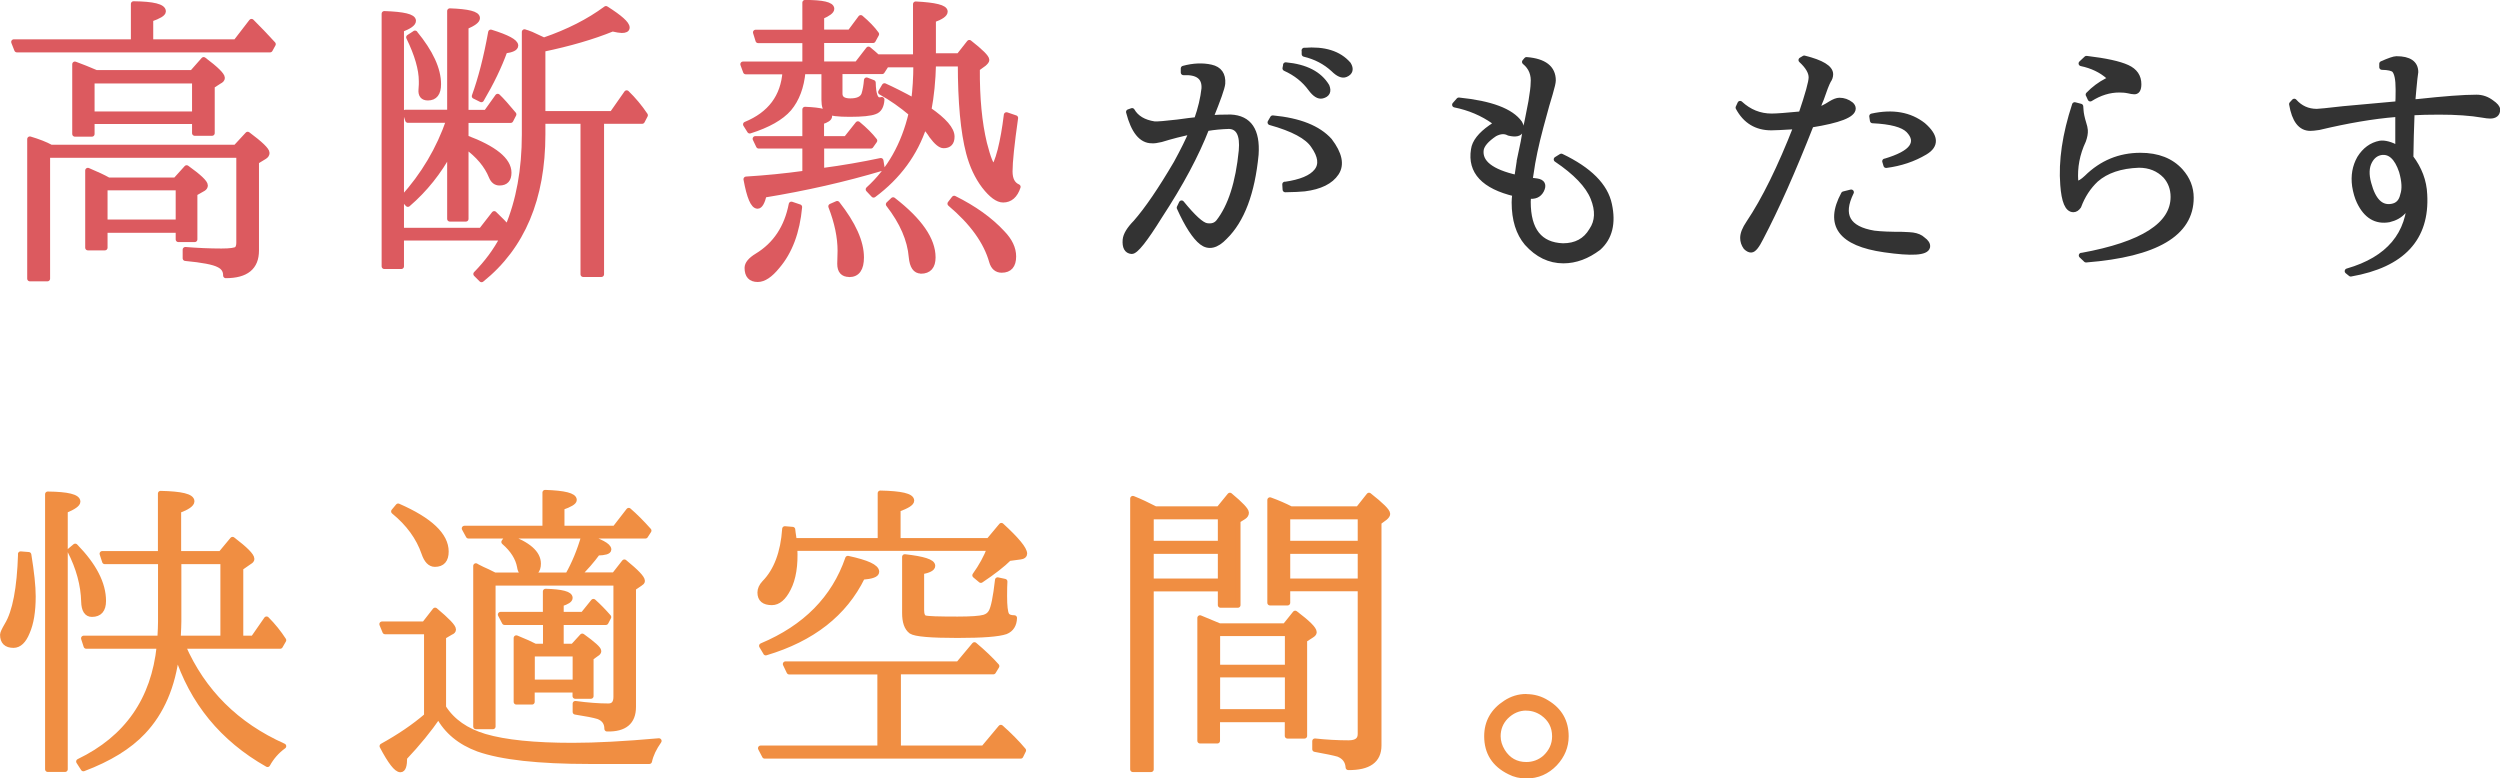
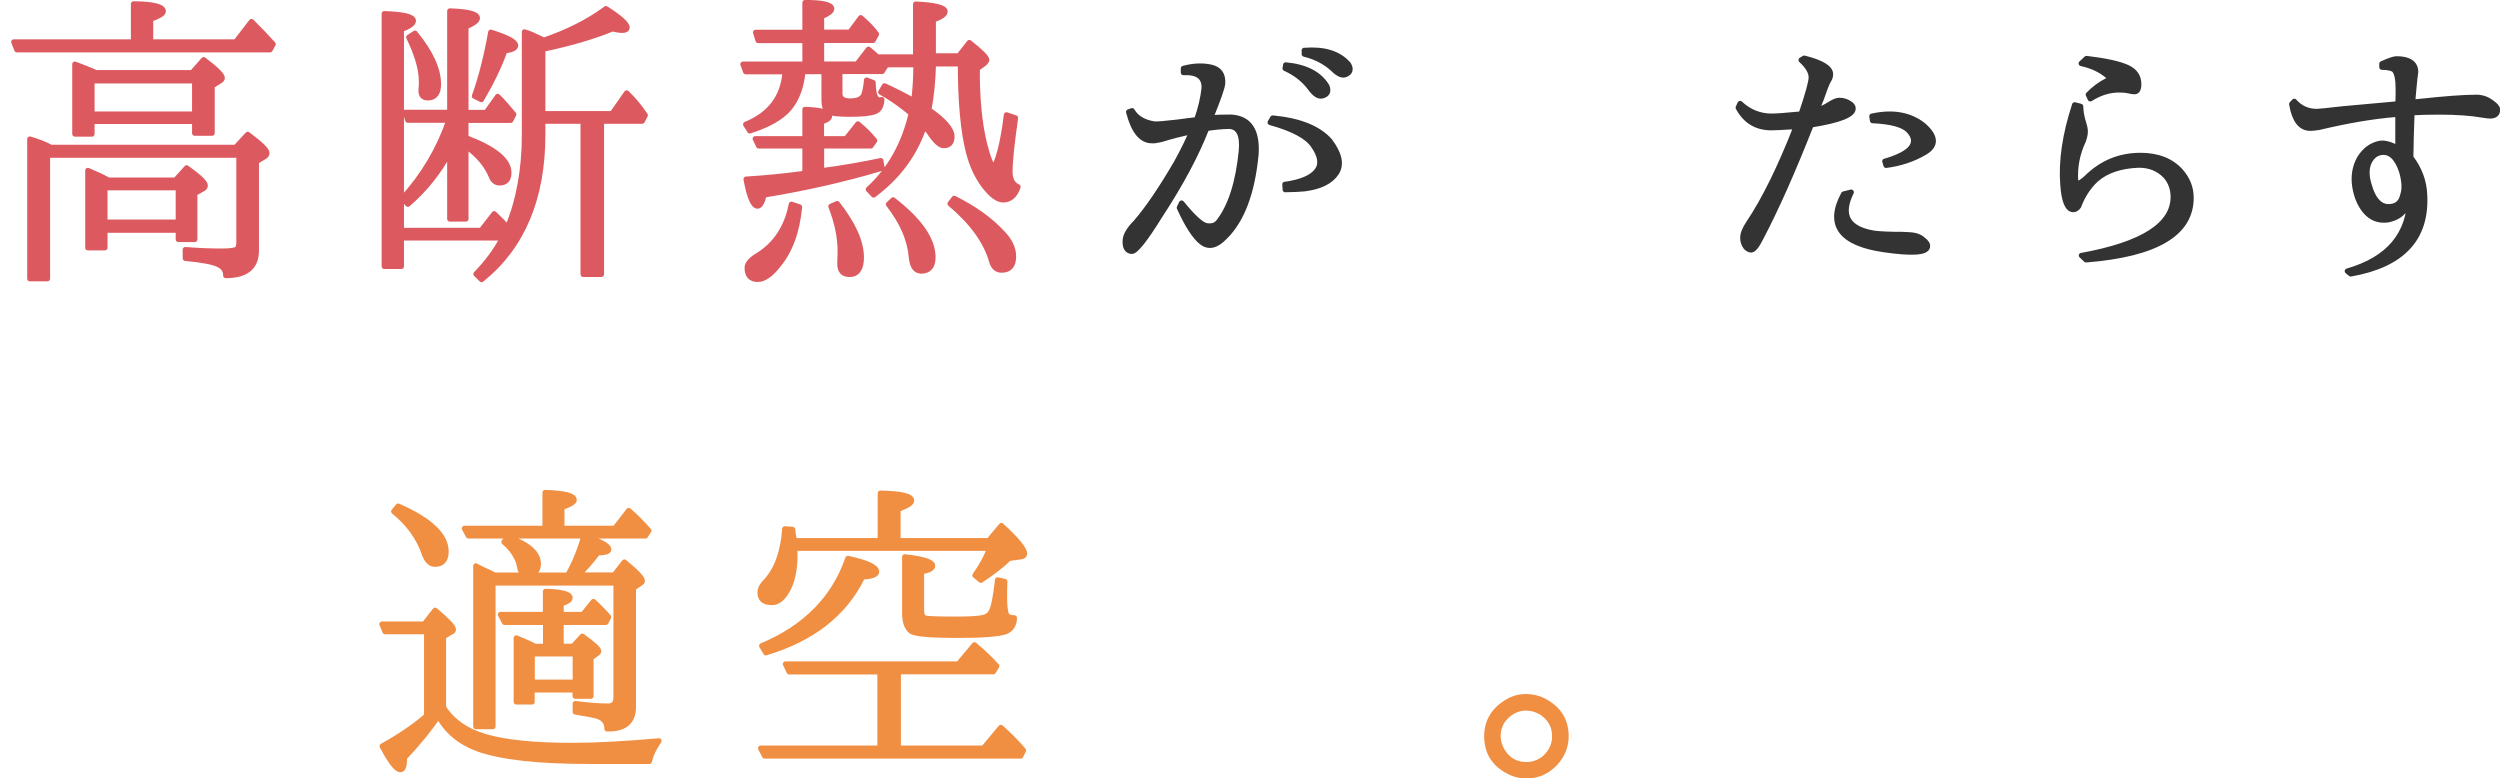
<svg xmlns="http://www.w3.org/2000/svg" id="_レイヤー_2" data-name="レイヤー_2" width="229.31" height="71.4" viewBox="0 0 229.31 71.4">
  <defs>
    <style>
      .cls-1 {
        fill: #333;
        stroke: #333;
      }

      .cls-1, .cls-2, .cls-3 {
        stroke-linecap: round;
        stroke-linejoin: round;
        stroke-width: .49px;
      }

      .cls-2 {
        fill: #f08e42;
        stroke: #f08e42;
      }

      .cls-3 {
        fill: #dc5a5f;
        stroke: #dc5a5f;
      }
    </style>
  </defs>
  <g id="text">
    <g>
      <path class="cls-3" d="M12.25,3.84V.36c1.81.02,2.72.25,2.72.68,0,.21-.39.44-1.16.71v2.1h7.82l1.44-1.87c.72.72,1.38,1.41,1.98,2.07l-.28.51H1.55l-.28-.71h10.99ZM4.66,13.52h16.96l1.1-1.19c1.17.87,1.76,1.44,1.76,1.7,0,.13-.08.25-.23.34l-.74.45v8.16c0,1.53-.93,2.29-2.8,2.29v-.03c0-.43-.22-.76-.65-.96-.47-.25-1.49-.44-3.06-.59v-.79c1.13.09,2.24.14,3.31.14.81,0,1.29-.07,1.44-.2.11-.13.17-.32.17-.57v-8.04H4.35v11.33h-1.61v-12.8c.77.23,1.42.48,1.93.76ZM8.77,6.67h8.86l1.05-1.19c1.13.85,1.7,1.41,1.7,1.67,0,.11-.09.22-.28.31l-.65.42v4.33h-1.59v-1.08h-9.43v1.16h-1.56v-6.4c.62.23,1.26.48,1.9.76ZM9.93,16.53h6.17l1.02-1.13c1.13.81,1.7,1.35,1.7,1.61,0,.11-.06.21-.17.28l-.79.45v4.22h-1.5v-.85h-6.74v1.61h-1.56v-7.08c.81.34,1.43.63,1.87.88ZM8.43,7.41v3.06h9.43v-3.06h-9.43ZM9.62,17.21v3.17h6.74v-3.17h-6.74Z" />
      <path class="cls-3" d="M36.81,21.82v2.61h-1.56V1.26c1.77.06,2.66.27,2.66.65,0,.25-.37.51-1.1.79v18.44h7.33l1.19-1.53c.58.55.99.97,1.22,1.27,1.04-2.47,1.56-5.32,1.56-8.55V2.93s.12.05.25.08c.19.08.31.12.37.14.04.02.42.2,1.16.54,2.25-.77,4.14-1.74,5.69-2.89,1.28.81,1.93,1.39,1.93,1.73,0,.17-.16.25-.48.25-.17,0-.45-.05-.85-.14-1.81.74-3.95,1.36-6.4,1.87v5.92h6.37l1.33-1.9c.62.6,1.19,1.28,1.7,2.04l-.28.54h-3.74v14.05h-1.67v-14.05h-3.71v1.22c0,5.87-1.87,10.31-5.61,13.31l-.51-.51c1.02-1.04,1.83-2.14,2.44-3.31h-9.29ZM41.26,13.92c-1,1.85-2.28,3.46-3.85,4.81l-.48-.54c1.93-2.13,3.34-4.52,4.25-7.17h-3.77l-.23-.71h4.08V1.01c1.68.06,2.52.27,2.52.65,0,.23-.35.49-1.05.79v7.87h1.87l1.05-1.47c.36.34.85.89,1.47,1.64l-.28.54h-4.11v1.61c2.62.98,3.94,2.05,3.94,3.2,0,.62-.28.93-.85.93-.34,0-.58-.19-.74-.57-.42-1.04-1.2-1.97-2.35-2.8v6.68h-1.47v-6.17ZM38.06,3.05c1.43,1.74,2.15,3.29,2.15,4.67,0,.83-.32,1.25-.96,1.25-.45,0-.66-.25-.62-.74l.03-.48v-.31c0-1.09-.39-2.44-1.16-4.02l.57-.37ZM43.52,8.82c.58-1.6,1.09-3.56,1.5-5.86,1.51.47,2.27.88,2.27,1.22,0,.23-.33.39-.99.48-.51,1.42-1.23,2.91-2.15,4.47l-.62-.31Z" />
      <path class="cls-3" d="M81.11,5.93l.11.14-.31.48h-3.88v2.04c0,.45.32.68.96.68.7,0,1.12-.21,1.27-.62.11-.36.19-.79.23-1.3l.59.23c.02,1.06.21,1.59.57,1.59.08,0,.15,0,.23-.03-.04.6-.25.97-.65,1.1-.38.15-1.14.23-2.29.23-1.08,0-1.74-.08-1.98-.25-.25-.15-.37-.5-.37-1.05v-2.61h-1.95c-.13,1.42-.56,2.55-1.27,3.4-.72.83-1.92,1.51-3.6,2.04l-.37-.59c2.25-.92,3.46-2.54,3.62-4.84h-3.62l-.25-.68h5.69v-2.18h-4.3l-.23-.74h4.53V.24c1.62,0,2.44.19,2.44.57,0,.21-.31.44-.93.71v1.44h2.61l.99-1.33c.6.51,1.09,1.01,1.44,1.5l-.31.57h-4.73v2.18h3.26l1.05-1.36c.3.25.58.48.82.71h3.51V.38c1.79.09,2.69.32,2.69.68,0,.25-.36.5-1.08.76v3.31h2.35l.96-1.22c1.06.83,1.59,1.36,1.59,1.59,0,.08-.08.19-.25.34l-.62.45c-.02,2.7.2,4.98.65,6.85.36,1.4.64,2.1.85,2.1.15,0,.36-.49.62-1.47.23-.92.42-2,.57-3.23l.82.28c-.34,2.4-.51,4.03-.51,4.9,0,.74.25,1.21.74,1.42-.26.79-.72,1.19-1.36,1.19-.49,0-1.07-.42-1.73-1.27-.64-.85-1.11-1.86-1.42-3.03-.51-1.94-.76-4.67-.76-8.18h-2.49c-.04,1.57-.18,2.97-.42,4.22,1.42.98,2.12,1.8,2.12,2.46,0,.55-.25.82-.76.82-.28,0-.65-.3-1.1-.91-.17-.28-.4-.58-.68-.88-.83,2.53-2.38,4.64-4.64,6.32l-.48-.51c1.94-1.76,3.26-4.08,3.94-6.97-.89-.75-1.82-1.41-2.8-1.95l.34-.57c.75.34,1.65.79,2.69,1.36.13-1.02.2-2.12.2-3.31h-2.86ZM73.84,15.9v-2.52h-4.25l-.31-.65h4.56v-2.69c1.49.06,2.24.26,2.24.62,0,.19-.25.36-.74.51v1.56h2.27l1.08-1.36c.64.53,1.15,1.04,1.53,1.53l-.34.48h-4.53v2.29c1.98-.26,3.79-.58,5.44-.93l.11.68c-3.42,1.02-7.02,1.84-10.82,2.46-.17.68-.37,1.02-.59,1.02-.4,0-.75-.82-1.05-2.46,1.79-.11,3.6-.29,5.41-.54ZM69.5,25.62c-.64,0-.96-.35-.96-1.05,0-.36.3-.73.91-1.1,1.68-1.02,2.73-2.6,3.14-4.73l.74.25c-.21,2.28-.89,4.1-2.04,5.44-.64.79-1.24,1.19-1.78,1.19ZM77.89,25.16c-.57,0-.85-.32-.85-.96l.03-1.19c0-1.25-.28-2.61-.85-4.08l.57-.25c1.47,1.87,2.21,3.51,2.21,4.93,0,1.04-.37,1.56-1.1,1.56ZM84.48,24.85c-.51,0-.8-.42-.88-1.27-.13-1.59-.83-3.2-2.1-4.84l.42-.4c2.44,1.89,3.65,3.64,3.65,5.27,0,.83-.37,1.25-1.1,1.25ZM91.88,24.77c-.45,0-.76-.26-.91-.79-.51-1.81-1.78-3.58-3.82-5.3l.37-.48c1.83.91,3.3,1.96,4.42,3.17.68.7,1.02,1.42,1.02,2.15,0,.83-.36,1.25-1.08,1.25Z" />
      <path class="cls-1" d="M109.77,10.98c.36-1.02.58-1.97.68-2.86.06-1.04-.58-1.53-1.9-1.47v-.37c.92-.25,1.77-.28,2.53-.11s1.12.67,1.06,1.5c-.04.4-.41,1.44-1.1,3.14.49-.04,1.1-.06,1.84-.06,1.7.08,2.47,1.22,2.32,3.43-.34,3.51-1.29,6.03-2.86,7.56-.77.81-1.48.97-2.11.48-.63-.49-1.32-1.55-2.05-3.17l.2-.42c1.06,1.3,1.82,2,2.29,2.08.47.08.84-.03,1.1-.35,1.11-1.42,1.81-3.6,2.1-6.54.13-1.45-.25-2.2-1.13-2.24-.68.02-1.37.08-2.07.2-.93,2.4-2.36,5.08-4.3,8.04-1.36,2.19-2.22,3.27-2.58,3.23-.43-.04-.62-.39-.57-1.05.04-.45.36-.98.96-1.59,1.06-1.21,2.29-3.02,3.71-5.44.64-1.17,1.12-2.14,1.44-2.92-.94.21-1.89.45-2.83.74-.38.09-.66.13-.85.11-.96,0-1.67-.88-2.12-2.63l.31-.11c.38.66,1.06,1.07,2.04,1.22.3.02,1.01-.04,2.12-.17l1.05-.14.71-.08ZM117.87,16.92c1.45-.21,2.42-.61,2.9-1.22.48-.6.38-1.39-.3-2.35-.55-.83-1.87-1.54-3.96-2.12l.23-.4c2.44.23,4.17.92,5.21,2.07.92,1.21,1.13,2.2.62,2.97-.51.77-1.48,1.26-2.92,1.44-.4.04-.98.07-1.76.08l-.03-.48ZM117.93,5.96c1.83.17,3.09.82,3.77,1.95.19.47.05.76-.42.88-.32.08-.67-.14-1.05-.65-.59-.81-1.37-1.43-2.35-1.87l.06-.31ZM119.63,4.63c1.83-.15,3.18.27,4.05,1.27.26.43.18.75-.25.93-.3.13-.68-.03-1.13-.48-.74-.68-1.62-1.14-2.66-1.39v-.34Z" />
-       <path class="cls-1" d="M139.36,14.77l.37-1.76.2-1.16.2-.96c.09-.47.2-1,.31-1.59.13-.79.2-1.34.2-1.64.08-.83-.19-1.49-.79-1.98l.17-.2c1.62.13,2.44.76,2.44,1.9,0,.17-.09.58-.28,1.22-.13.4-.42,1.4-.85,3.02-.43,1.61-.74,3.05-.91,4.32-.04.23-.07.42-.08.59.19.02.4.05.62.08.53.08.67.36.42.85-.23.43-.62.6-1.19.51-.02.21-.03.39-.03.54,0,2.62,1.07,3.97,3.2,4.05,1.19,0,2.07-.47,2.63-1.42.57-.83.61-1.83.14-2.99-.47-1.16-1.6-2.34-3.37-3.53l.45-.28c2.57,1.23,4.04,2.7,4.4,4.42.37,1.72.04,3.04-.98,3.96-1.04.79-2.12,1.19-3.23,1.19-1.27,0-2.38-.54-3.34-1.61-.77-.91-1.16-2.15-1.16-3.74,0-.19.02-.45.06-.79-2.85-.68-4.12-2.03-3.79-4.05.09-.68.62-1.36,1.59-2.04.34-.19.43-.37.28-.54-1.06-.75-2.26-1.26-3.6-1.53l.37-.42c2.95.3,4.8,1,5.58,2.1.15.26.19.49.11.68-.11.3-.48.38-1.1.23-.38-.21-.81-.18-1.3.08-.76.51-1.17.99-1.25,1.44-.17,1.19.92,2.05,3.29,2.58.06-.42.13-.92.23-1.53Z" />
      <path class="cls-1" d="M165.21,10.47c.62-1.83.93-2.95.93-3.37,0-.49-.31-1.02-.93-1.59l.28-.17c1.6.4,2.41.89,2.41,1.47,0,.21-.07.41-.2.59-.15.28-.37.84-.65,1.67-.09.21-.2.47-.31.79-.08.21-.11.3-.11.28.42-.13.84-.34,1.27-.62.34-.21.61-.31.82-.31.38,0,.73.12,1.05.37.13.11.2.24.2.37,0,.59-1.28,1.09-3.85,1.5-1.66,4.23-3.2,7.69-4.62,10.39-.36.72-.65,1.08-.88,1.08-.15,0-.31-.08-.48-.25-.19-.26-.28-.55-.28-.85,0-.38.18-.83.54-1.36,1.43-2.13,2.89-5.09,4.36-8.86-1.28.08-2.05.11-2.29.11-1.36,0-2.37-.61-3.03-1.84l.17-.37c.83.77,1.79,1.16,2.89,1.16.47,0,1.38-.07,2.72-.2ZM169.8,17.63c-1.04,2.11-.34,3.37,2.1,3.77.66.08,1.52.11,2.58.11.53.02.85.04.96.06.4.06.71.19.93.4.32.23.46.45.42.68-.11.53-1.43.61-3.94.25-4.02-.57-5.27-2.27-3.74-5.1l.68-.17ZM172.89,14.8c1.28-.38,2.1-.81,2.44-1.3.34-.49.25-1.01-.28-1.56-.51-.51-1.6-.8-3.29-.88l-.06-.4c1.91-.42,3.47-.14,4.7.82,1.17,1.02,1.23,1.85.17,2.48-1.06.63-2.25,1.03-3.57,1.2l-.11-.37Z" />
      <path class="cls-1" d="M190.93,23.44c5.61-1.02,8.41-2.81,8.41-5.38,0-.75-.24-1.4-.71-1.93-.64-.66-1.45-.99-2.44-.99-1.68.06-2.99.5-3.94,1.33-.7.66-1.23,1.47-1.59,2.44-.15.21-.31.31-.48.31-.53,0-.85-.75-.96-2.27-.17-2.17.19-4.62,1.08-7.33l.54.14c.02.19.03.32.03.4.02.28.1.67.25,1.16.08.23.12.43.14.62.02.28-.04.6-.17.96-.57,1.21-.8,2.45-.71,3.71.02.15.06.23.11.23.23,0,.53-.18.91-.54,1.38-1.36,3.02-2.04,4.93-2.04,1.59,0,2.81.48,3.68,1.44.64.72.96,1.53.96,2.44,0,3.29-3.21,5.18-9.63,5.69l-.42-.4ZM191.55,8.68c.51-.53,1.08-.95,1.7-1.27.28-.08.33-.21.14-.4-.66-.58-1.49-.98-2.49-1.19l.48-.45c1.76.21,3,.48,3.74.82.7.32,1.05.83,1.05,1.53,0,.49-.15.72-.45.68-.11,0-.27-.03-.48-.08-.28-.06-.57-.08-.85-.08-.91,0-1.79.27-2.66.82l-.17-.37Z" />
      <path class="cls-1" d="M219.95,9.5c.02-.25.03-.62.03-1.13v-.2c0-.91-.12-1.49-.37-1.76-.17-.15-.55-.24-1.13-.25v-.31c.68-.3,1.12-.45,1.33-.45,1.17,0,1.76.41,1.76,1.22,0,.02-.03.22-.08.59-.08.76-.14,1.47-.2,2.15l.48-.03c2.4-.26,4.19-.4,5.38-.4.51,0,.97.16,1.39.48.36.25.54.46.54.65,0,.38-.23.57-.68.57-.17,0-.4-.03-.68-.08-1.1-.19-2.43-.28-3.99-.28-.94,0-1.76.02-2.44.06l-.06.03c-.06,1.44-.09,2.79-.11,4.08.79,1.04,1.22,2.17,1.27,3.4.23,4.02-2.03,6.45-6.77,7.28l-.31-.25c3.79-1.09,5.71-3.38,5.75-6.85-.19,1.15-.83,1.86-1.93,2.12-1.19.21-2.1-.34-2.72-1.64-.19-.4-.33-.88-.42-1.44-.13-.94.02-1.79.45-2.55.47-.75,1.09-1.21,1.87-1.36.43-.06.98.09,1.64.45v-3.14c-.08,0-.15,0-.23.03-2.08.17-4.42.57-7.02,1.19-.38.06-.64.08-.79.08-.89,0-1.45-.74-1.7-2.21l.23-.25c.55.62,1.24.93,2.07.93.17,0,.99-.08,2.46-.25.06,0,1.72-.15,4.98-.45ZM220.29,15.71c-.43-1.28-1.07-1.86-1.9-1.73-.45.08-.8.35-1.05.82-.28.53-.31,1.21-.08,2.04.42,1.57,1.12,2.27,2.12,2.1.55-.09.89-.44,1.02-1.05.19-.55.15-1.27-.11-2.18Z" />
-       <path class="cls-2" d="M1.89,50.82l.74.06c.26,1.6.4,2.88.4,3.82,0,1.38-.18,2.47-.54,3.29-.32.79-.74,1.19-1.25,1.19-.66,0-.99-.32-.99-.96,0-.13.13-.42.4-.88.74-1.21,1.15-3.38,1.25-6.51ZM4.38,70.56v-25.23c1.83.02,2.75.25,2.75.68,0,.23-.39.5-1.16.82v23.73h-1.59ZM6.9,50.11c1.72,1.76,2.58,3.43,2.58,5.01,0,.81-.35,1.22-1.05,1.22-.47,0-.72-.39-.74-1.16-.04-1.53-.46-3.09-1.27-4.67l.48-.4ZM14.74,51.5h-5.13l-.23-.71h5.35v-5.52c1.91.04,2.86.27,2.86.71,0,.26-.41.55-1.22.85v3.96h3.88l1.08-1.3c1.17.89,1.76,1.48,1.76,1.78,0,.09-.07.18-.2.25l-.82.57v6.46h1.16l1.22-1.76c.6.6,1.12,1.25,1.56,1.93l-.31.54h-8.92c1.83,4.19,4.91,7.25,9.23,9.18-.62.45-1.11,1.01-1.47,1.67-4.13-2.34-6.91-5.73-8.33-10.17-.36,3-1.39,5.4-3.09,7.19-1.28,1.36-3.11,2.48-5.47,3.37l-.42-.65c4.42-2.13,6.88-5.66,7.39-10.59h-6.71l-.23-.71h7c.04-.7.06-1.21.06-1.53v-5.52ZM16.39,51.5v5.49c0,.26-.02.78-.06,1.56h4.13v-7.05h-4.08Z" />
      <path class="cls-2" d="M40.68,64.9c.81,1.27,2.08,2.15,3.79,2.66,1.87.55,4.55.82,8.04.82,2.15,0,4.79-.14,7.93-.42-.45.64-.75,1.26-.88,1.87h-5.49c-4.68,0-8.08-.38-10.2-1.13-1.68-.62-2.9-1.63-3.65-3.03-.87,1.27-1.91,2.54-3.12,3.82,0,.74-.12,1.1-.37,1.1-.36,0-.92-.72-1.67-2.15,1.57-.87,2.93-1.79,4.08-2.78v-7.73h-3.82l-.28-.68h3.88l.99-1.27c1.11.93,1.67,1.51,1.67,1.76,0,.11-.08.2-.23.25l-.68.4v6.51ZM36.52,46.43c2.93,1.28,4.39,2.67,4.39,4.16,0,.77-.34,1.16-1.02,1.16-.43,0-.76-.34-.99-1.02-.49-1.43-1.42-2.71-2.78-3.82l.4-.48ZM50,48.47v-3.29c1.77.06,2.66.28,2.66.68,0,.19-.38.42-1.13.68v1.93h4.87l1.27-1.64c.57.49,1.18,1.1,1.84,1.84l-.31.48h-16.23l-.37-.68h7.39ZM52.09,52.75c.58-1.02,1.08-2.21,1.47-3.57,1.51.47,2.27.88,2.27,1.22,0,.19-.34.29-1.02.31-.51.7-1.1,1.38-1.78,2.04h3.31l.93-1.19c1.09.89,1.64,1.46,1.64,1.73,0,.08-.07.15-.2.23l-.62.42v10.9c0,1.38-.8,2.05-2.41,2.01,0-.55-.26-.92-.79-1.13-.43-.13-1.14-.27-2.12-.42v-.76c1.11.15,2.12.23,3.03.23.47,0,.71-.28.71-.85v-10.45h-11.3v13.17h-1.56v-14.73s.12.08.25.14c.15.08.26.13.34.17.26.11.64.29,1.13.54h6.71ZM49.06,59.29h.99v-2.21h-3.77l-.37-.71h4.13v-2.12c1.49.04,2.24.24,2.24.59,0,.19-.27.37-.82.54v.99h2.01l.96-1.19c.47.42.93.89,1.39,1.42l-.25.48h-4.11v2.21h1.1l.85-.93c1,.72,1.5,1.17,1.5,1.36,0,.09-.07.18-.2.25l-.51.37v3.51h-1.44v-.57h-3.96v1.1h-1.44v-5.86c.79.32,1.36.58,1.7.76ZM46.57,49.26c1.87.66,2.8,1.47,2.8,2.44,0,.66-.33.99-.99.99-.42,0-.65-.24-.71-.71-.15-.81-.63-1.57-1.44-2.27l.34-.45ZM48.81,59.97v2.61h3.96v-2.61h-3.96Z" />
      <path class="cls-2" d="M72.85,49.6h7.9v-4.36c1.91.04,2.86.26,2.86.68,0,.23-.42.49-1.25.79v2.89h8.33l1.16-1.39c1.42,1.3,2.12,2.16,2.12,2.58,0,.15-.12.25-.37.28l-1.05.14c-.57.57-1.43,1.24-2.58,2.01l-.54-.45c.58-.81,1.04-1.64,1.36-2.49h-17.9c.08,1.57-.12,2.8-.59,3.71-.43.85-.93,1.27-1.5,1.27-.72,0-1.08-.3-1.08-.91,0-.3.13-.59.4-.88,1.09-1.11,1.72-2.77,1.87-4.96l.71.06c0,.08.05.42.14,1.02ZM80.72,68.64v-7.02h-8.33l-.34-.71h15.86l1.47-1.76c.83.7,1.51,1.35,2.04,1.95l-.31.51h-8.72v7.02h7.82l1.59-1.9c.81.72,1.5,1.42,2.07,2.1l-.25.51h-23.48l-.37-.71h10.96ZM70.24,59.86l-.37-.62c4-1.68,6.64-4.35,7.9-8.01,1.76.38,2.63.78,2.63,1.22,0,.25-.43.41-1.3.48-1.64,3.36-4.6,5.67-8.86,6.94ZM87.83,58.27c-2.45,0-3.87-.12-4.25-.37-.4-.3-.59-.86-.59-1.67v-5.15c1.7.19,2.55.46,2.55.82,0,.23-.34.41-1.02.54v3.51c0,.42.1.66.31.74.26.08,1.26.11,3,.11,1.25,0,2.06-.06,2.44-.17.3-.09.52-.26.65-.51.21-.36.41-1.33.59-2.92l.65.14c-.02.3-.03.75-.03,1.33,0,.93.07,1.5.2,1.73.11.19.35.28.71.28-.02.62-.28,1.04-.79,1.25-.66.23-2.13.34-4.42.34Z" />
-       <path class="cls-2" d="M105.98,46.69h5.81l1.02-1.25c1,.83,1.5,1.36,1.5,1.59,0,.15-.08.27-.23.37l-.54.34v7.76h-1.59v-1.5h-6.37v16.57h-1.67v-24.84c.66.26,1.35.59,2.07.96ZM105.58,47.39v2.46h6.37v-2.46h-6.37ZM105.58,53.31h6.37v-2.75h-6.37v2.75ZM111.87,57.42h6l.93-1.16c1.15.87,1.73,1.44,1.73,1.73,0,.09-.08.19-.23.28l-.65.42v8.81h-1.56v-1.5h-6.43v1.95h-1.59v-11.27c.4.17.99.42,1.78.74ZM111.67,58.1v3.12h6.43v-3.12h-6.43ZM118.1,65.29v-3.4h-6.43v3.4h6.43ZM118.38,46.69h6.2l.99-1.25c1.13.89,1.7,1.45,1.7,1.7,0,.09-.08.21-.23.34l-.57.42v20.48c0,1.36-.93,2.03-2.8,2.01-.04-.59-.34-.99-.91-1.22-.38-.11-1.1-.26-2.15-.45v-.74c1.02.11,2.05.17,3.09.17.72,0,1.08-.27,1.08-.82v-13.34h-6.68v1.3h-1.61v-9.43c.72.26,1.35.54,1.9.82ZM118.1,47.39v2.46h6.68v-2.46h-6.68ZM124.78,53.31v-2.75h-6.68v2.75h6.68Z" />
      <path class="cls-2" d="M139.98,63.91c.7,0,1.33.18,1.9.54,1.17.7,1.76,1.73,1.76,3.09,0,.93-.34,1.76-1.02,2.49-.72.75-1.59,1.13-2.61,1.13-.57,0-1.09-.12-1.56-.37-1.38-.68-2.07-1.77-2.07-3.26,0-1.3.58-2.32,1.73-3.06.58-.38,1.21-.57,1.87-.57ZM140.01,64.93c-.72,0-1.35.27-1.9.82-.47.49-.71,1.09-.71,1.78,0,.47.14.93.42,1.39.51.81,1.24,1.22,2.18,1.22.64,0,1.21-.21,1.7-.62.6-.55.91-1.21.91-1.98,0-.89-.37-1.6-1.1-2.12-.47-.32-.97-.48-1.5-.48Z" />
    </g>
  </g>
</svg>